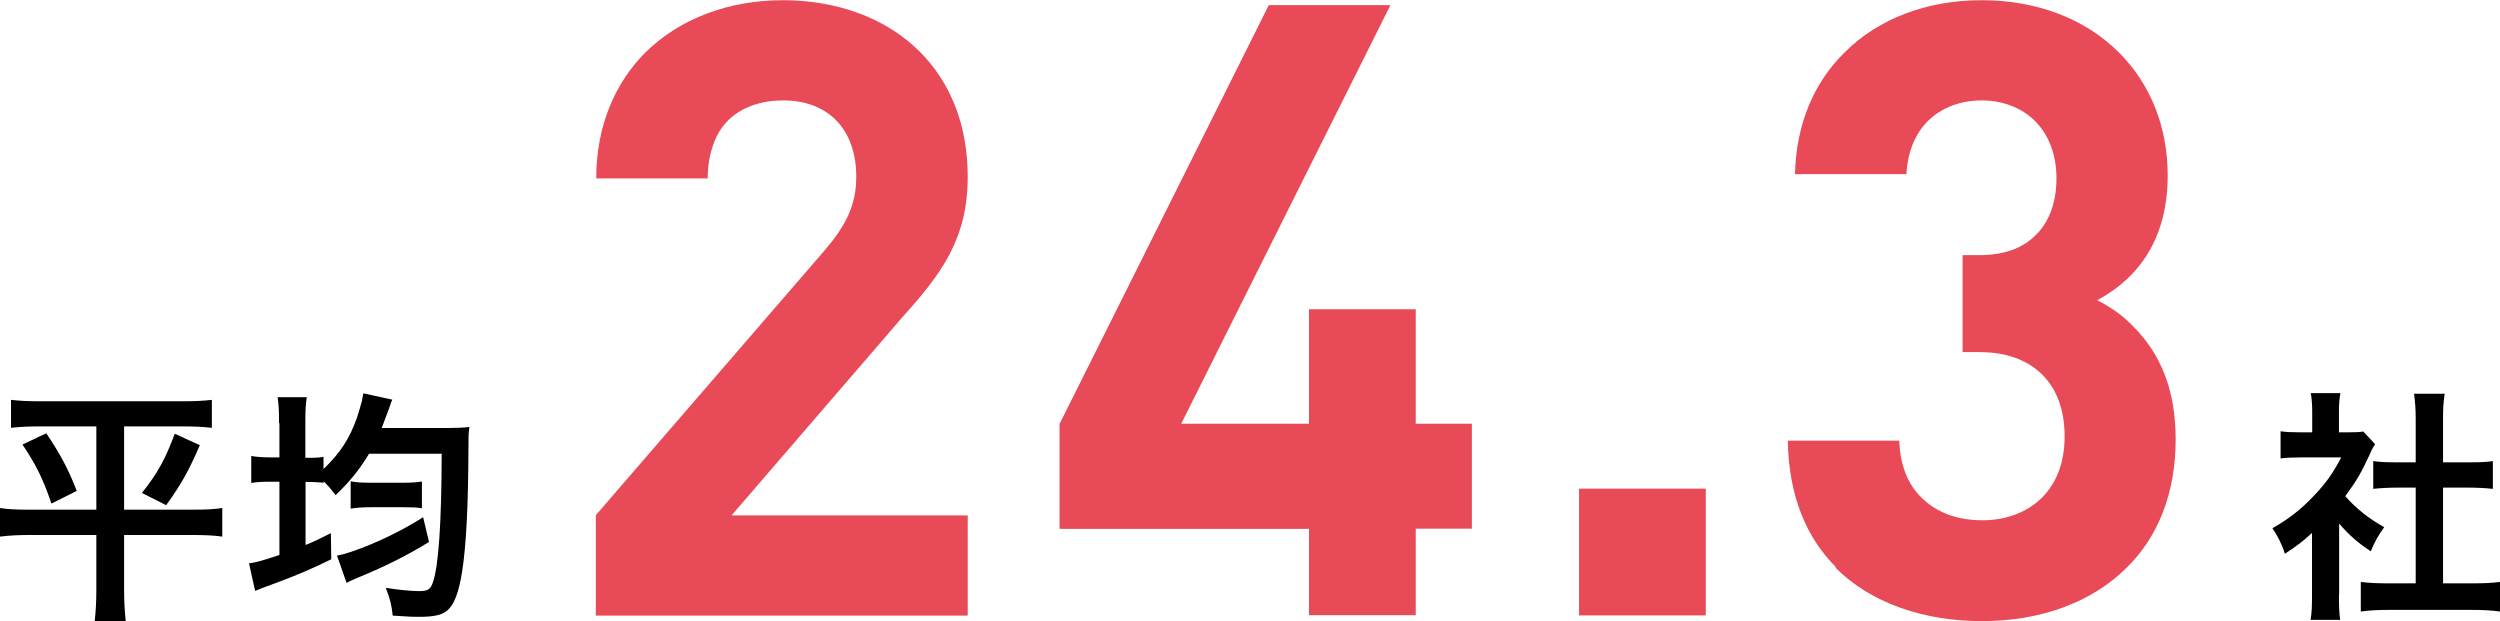
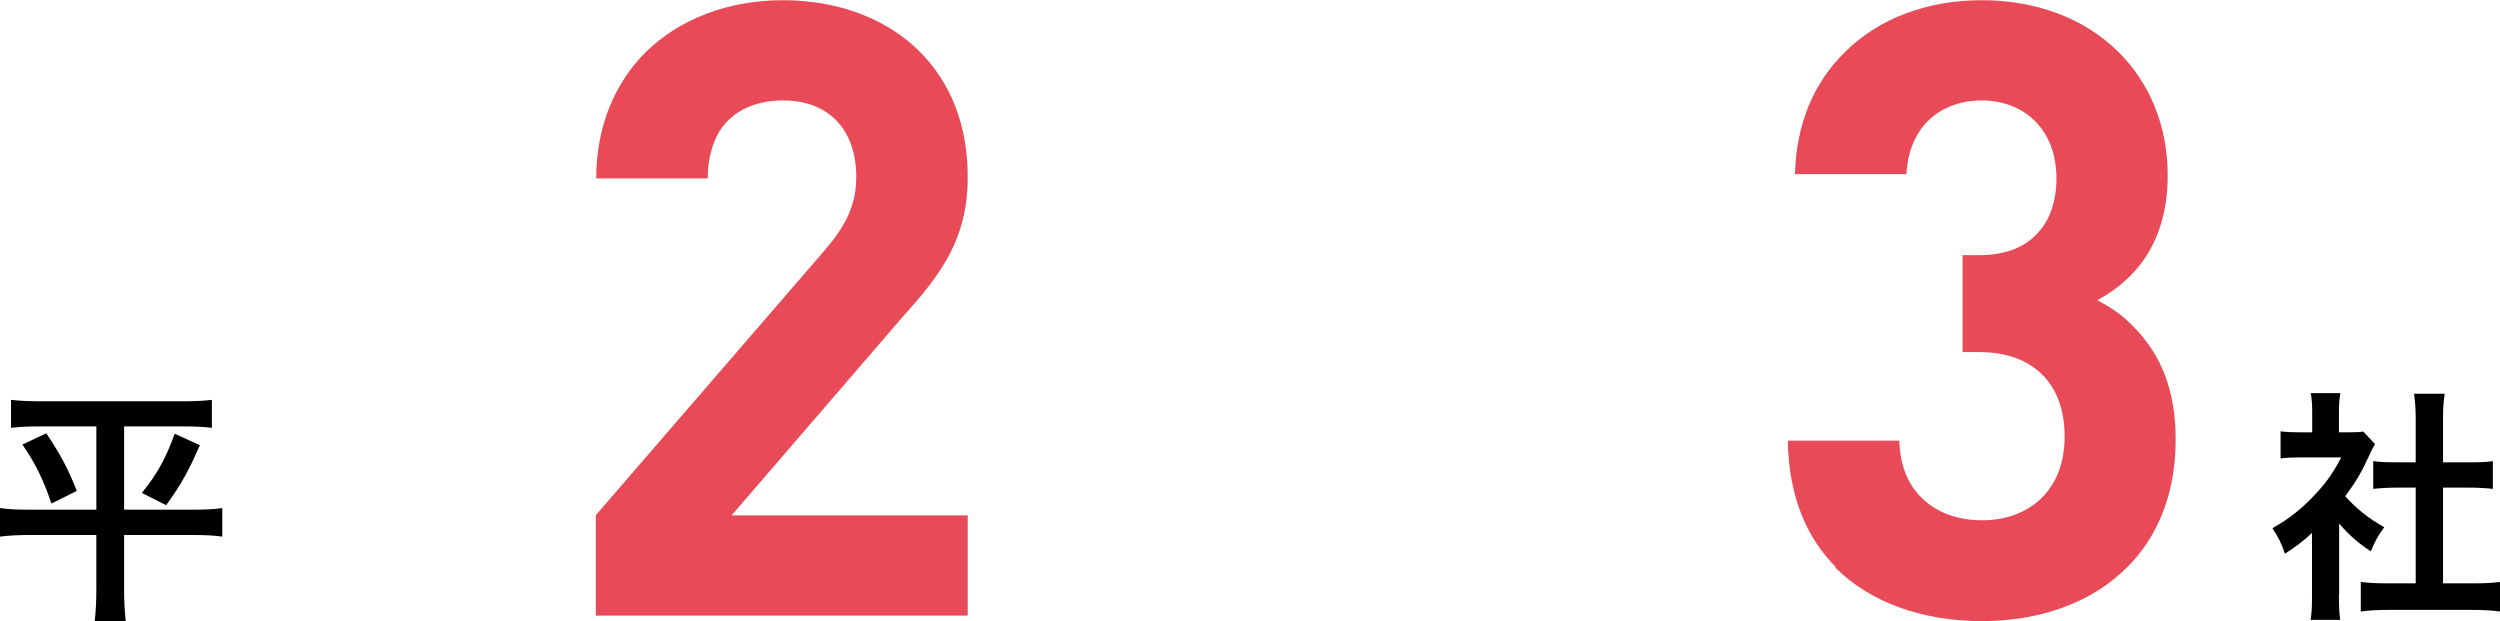
<svg xmlns="http://www.w3.org/2000/svg" id="_レイヤー_2" data-name="レイヤー 2" viewBox="0 0 122.48 30.43">
  <defs>
    <style>
      .cls-1 {
        fill: #e84a57;
      }
    </style>
  </defs>
  <g id="_コンテンツ" data-name="コンテンツ">
    <g>
      <g>
        <path d="M2.01,20.89c-.62,0-1.02.02-1.47.07v-1.37c.44.05.83.07,1.5.07h6.84c.68,0,1.07-.02,1.5-.07v1.37c-.44-.05-.84-.07-1.46-.07h-2.84v4.08h3.38c.66,0,1.02-.02,1.43-.08v1.4c-.41-.06-.88-.08-1.51-.08h-3.3v2.67c0,.49.02,1.01.08,1.55h-1.52c.06-.54.08-1,.08-1.55v-2.67H1.51c-.58,0-1.04.02-1.51.08v-1.4c.41.06.75.08,1.48.08h3.24v-4.08h-2.7ZM2.27,21.23c.68,1.02,1.07,1.73,1.49,2.82l-1.24.62c-.41-1.21-.77-1.93-1.42-2.89l1.16-.55ZM9.79,21.81c-.52,1.21-.91,1.92-1.65,2.94l-1.19-.6c.78-.97,1.16-1.68,1.61-2.9l1.23.56Z" />
-         <path d="M13.67,20.73c0-.59-.01-.88-.07-1.27h1.43c-.06.4-.07.65-.07,1.26v1.71h.1c.43,0,.6-.01.79-.05v.6c.83-.8,1.28-1.5,1.64-2.52.07-.22.2-.64.25-.85,0-.02.01-.1.04-.23,0-.01.01-.05.02-.11l1.42.31c-.06.12-.07.16-.14.38-.12.32-.29.77-.38,1.01h3.18c.44,0,.88-.02,1.12-.05-.05.29-.05.47-.05,1.06-.01,2.81-.11,4.75-.31,6.03-.17,1.06-.4,1.63-.74,1.91-.26.22-.67.3-1.38.3-.29,0-.38,0-1.28-.06-.05-.5-.13-.83-.34-1.36.64.1,1.26.16,1.63.16.43,0,.56-.08.68-.43.28-.82.42-2.91.43-6.3h-3.56c-.47.78-.92,1.34-1.64,2.03-.25-.34-.35-.44-.58-.68v.07c-.26-.02-.44-.04-.89-.04v3.09c.47-.19.66-.29,1.24-.58l.02,1.28c-.86.43-1.78.82-2.76,1.18-.64.23-.65.24-.97.37l-.3-1.35c.32-.04.59-.11,1.49-.41v-3.59h-.35c-.48,0-.72.01-1.03.06v-1.32c.29.05.58.07,1.03.07h.35v-1.7ZM21.02,26.55c-1.04.64-2.12,1.19-3.44,1.73-.3.13-.41.17-.6.28l-.47-1.34c.23-.04.42-.1.68-.18,1.18-.4,2.47-1.02,3.54-1.7l.29,1.22ZM17.18,23.58c.31.06.58.07,1.03.07h1.55c.4,0,.67-.02.91-.06v1.31c-.22-.04-.49-.05-.9-.05h-1.56c-.46,0-.74.02-1.03.07v-1.34Z" />
      </g>
      <path d="M114.59,29.15c0,.56.01.86.06,1.22h-1.45c.06-.36.07-.68.07-1.25v-3.01c-.47.43-.72.62-1.33,1.02-.14-.46-.36-.89-.61-1.25.84-.48,1.42-.94,2.06-1.62.56-.59.91-1.08,1.31-1.85h-1.96c-.43,0-.68.01-1.01.05v-1.33c.3.04.55.05.95.05h.6v-1.01c0-.31-.02-.64-.07-.91h1.45c-.05.28-.07.54-.07.94v.98h.49c.37,0,.54-.01.7-.04l.58.62c-.11.18-.18.3-.26.5-.4.86-.62,1.26-1.2,2.05.56.63,1.12,1.07,1.91,1.52-.29.38-.47.72-.66,1.18-.62-.41-1.03-.76-1.55-1.36v3.48ZM119.67,28.58h1.44c.6,0,1-.02,1.37-.07v1.45c-.42-.06-.89-.08-1.37-.08h-4.1c-.48,0-.93.02-1.35.08v-1.45c.38.05.8.07,1.38.07h1.31v-4.69h-.9c-.41,0-.79.02-1.18.06v-1.36c.35.05.66.06,1.18.06h.9v-2.11c0-.49-.02-.78-.08-1.25h1.5c-.07.48-.08.73-.08,1.25v2.11h1.27c.54,0,.84-.01,1.17-.06v1.36c-.38-.04-.75-.06-1.17-.06h-1.27v4.69Z" />
      <g>
        <path class="cls-1" d="M29.19,25.24l11.19-12.95c1.05-1.22,1.57-2.23,1.57-3.63,0-2.23-1.28-3.74-3.59-3.74-1.39,0-2.65.55-3.25,1.76-.27.57-.44,1.26-.44,2.06h-5.46c0-2.56.92-4.68,2.41-6.17,1.66-1.64,4.05-2.56,6.74-2.56s5.08.9,6.7,2.52c1.49,1.49,2.35,3.57,2.35,6.13,0,3.04-1.28,4.75-3.21,6.89l-8.36,9.7h11.57v4.91h-18.22v-4.91Z" />
-         <path class="cls-1" d="M64.13,25.91h-12.22v-5.14L62.16.25h5.96l-10.25,20.51h6.26v-5.61h5.23v5.61h2.75v5.14h-2.75v4.24h-5.23v-4.24Z" />
-         <path class="cls-1" d="M77.36,23.94h6.21v6.21h-6.21v-6.21Z" />
        <path class="cls-1" d="M89.94,27.78c-1.41-1.41-2.31-3.44-2.35-6.19h5.46c.04,1.24.44,2.16,1.09,2.79.76.76,1.81,1.11,2.98,1.11s2.21-.4,2.92-1.11c.69-.69,1.11-1.68,1.11-3s-.4-2.33-1.09-3.02c-.71-.71-1.74-1.11-3.09-1.11h-.82v-4.75h.82c1.24,0,2.16-.36,2.77-.99.69-.67,1.01-1.66,1.01-2.77,0-1.24-.42-2.18-1.05-2.81-.67-.67-1.62-1.01-2.6-1.01-1.05,0-1.97.34-2.65,1.01-.61.61-.99,1.49-1.05,2.6h-5.46c.06-2.48.94-4.49,2.41-5.94,1.68-1.7,4.09-2.58,6.74-2.58s5.04.88,6.72,2.56c1.51,1.51,2.39,3.59,2.39,6.03,0,2.02-.61,3.7-1.85,4.93-.48.48-.99.84-1.6,1.18.67.34,1.26.76,1.72,1.24,1.45,1.43,2.12,3.25,2.12,5.59,0,2.64-.88,4.77-2.37,6.24-1.74,1.76-4.3,2.65-7.12,2.65s-5.42-.86-7.18-2.62Z" />
      </g>
    </g>
  </g>
</svg>